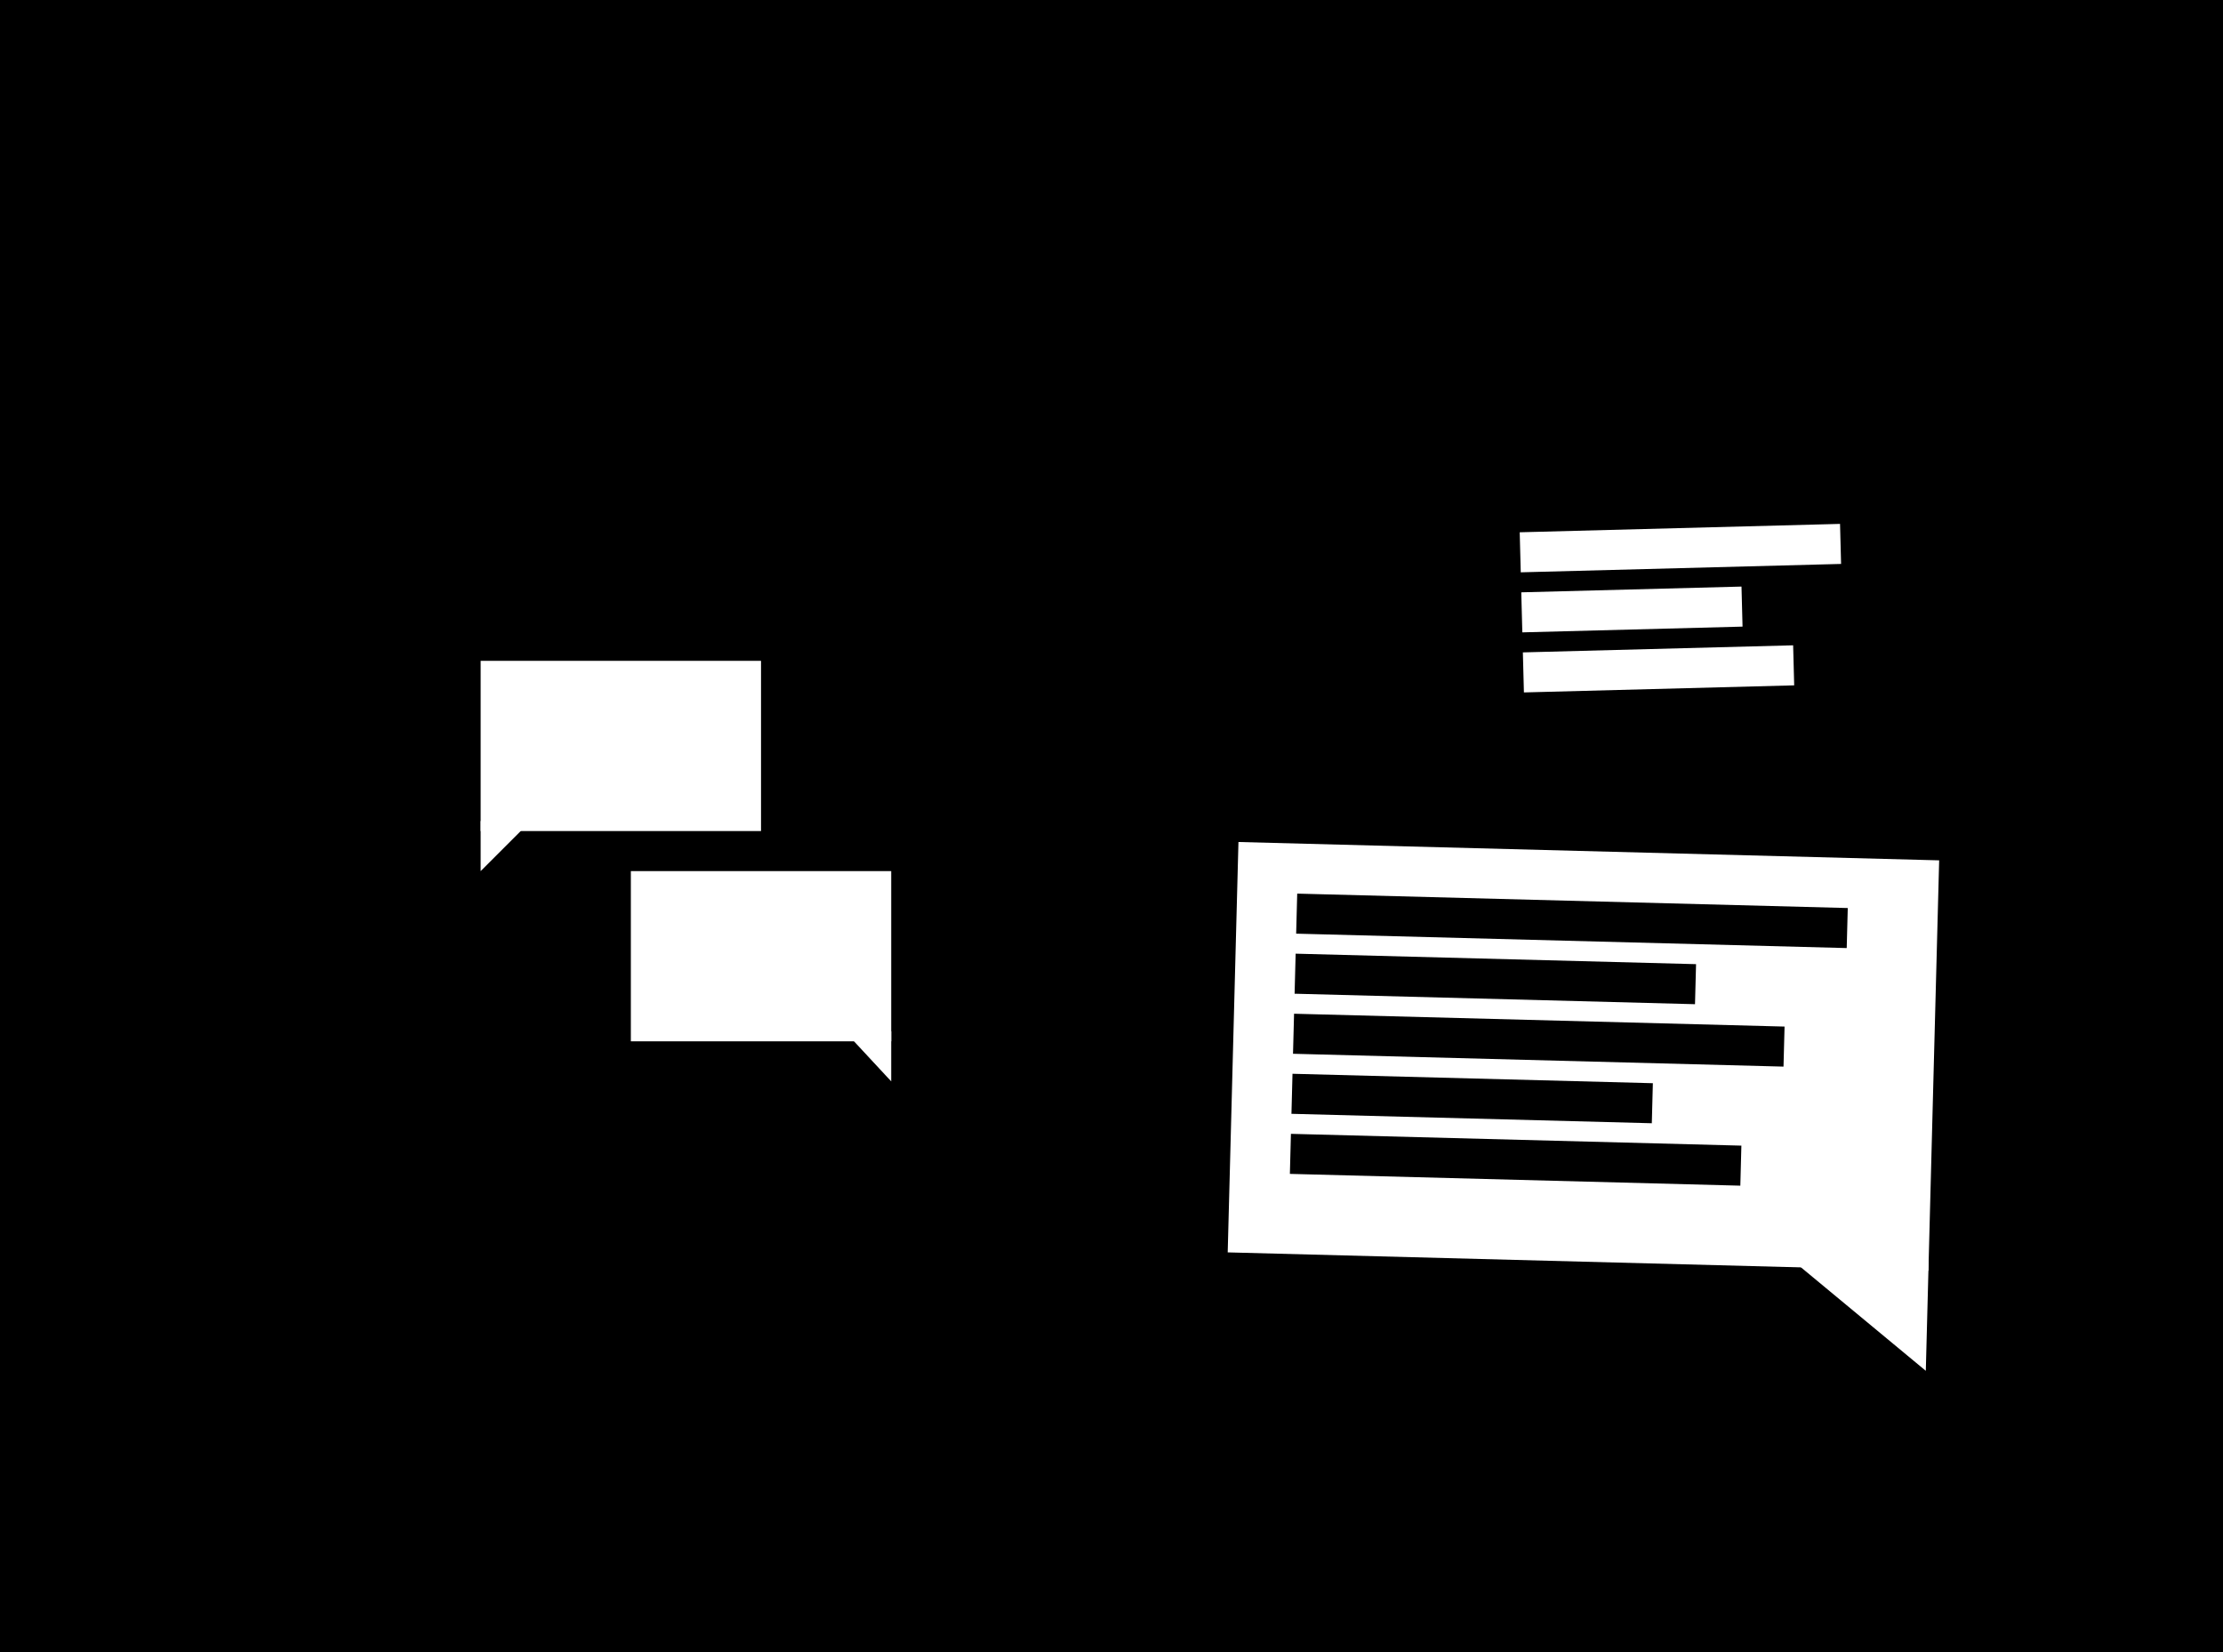
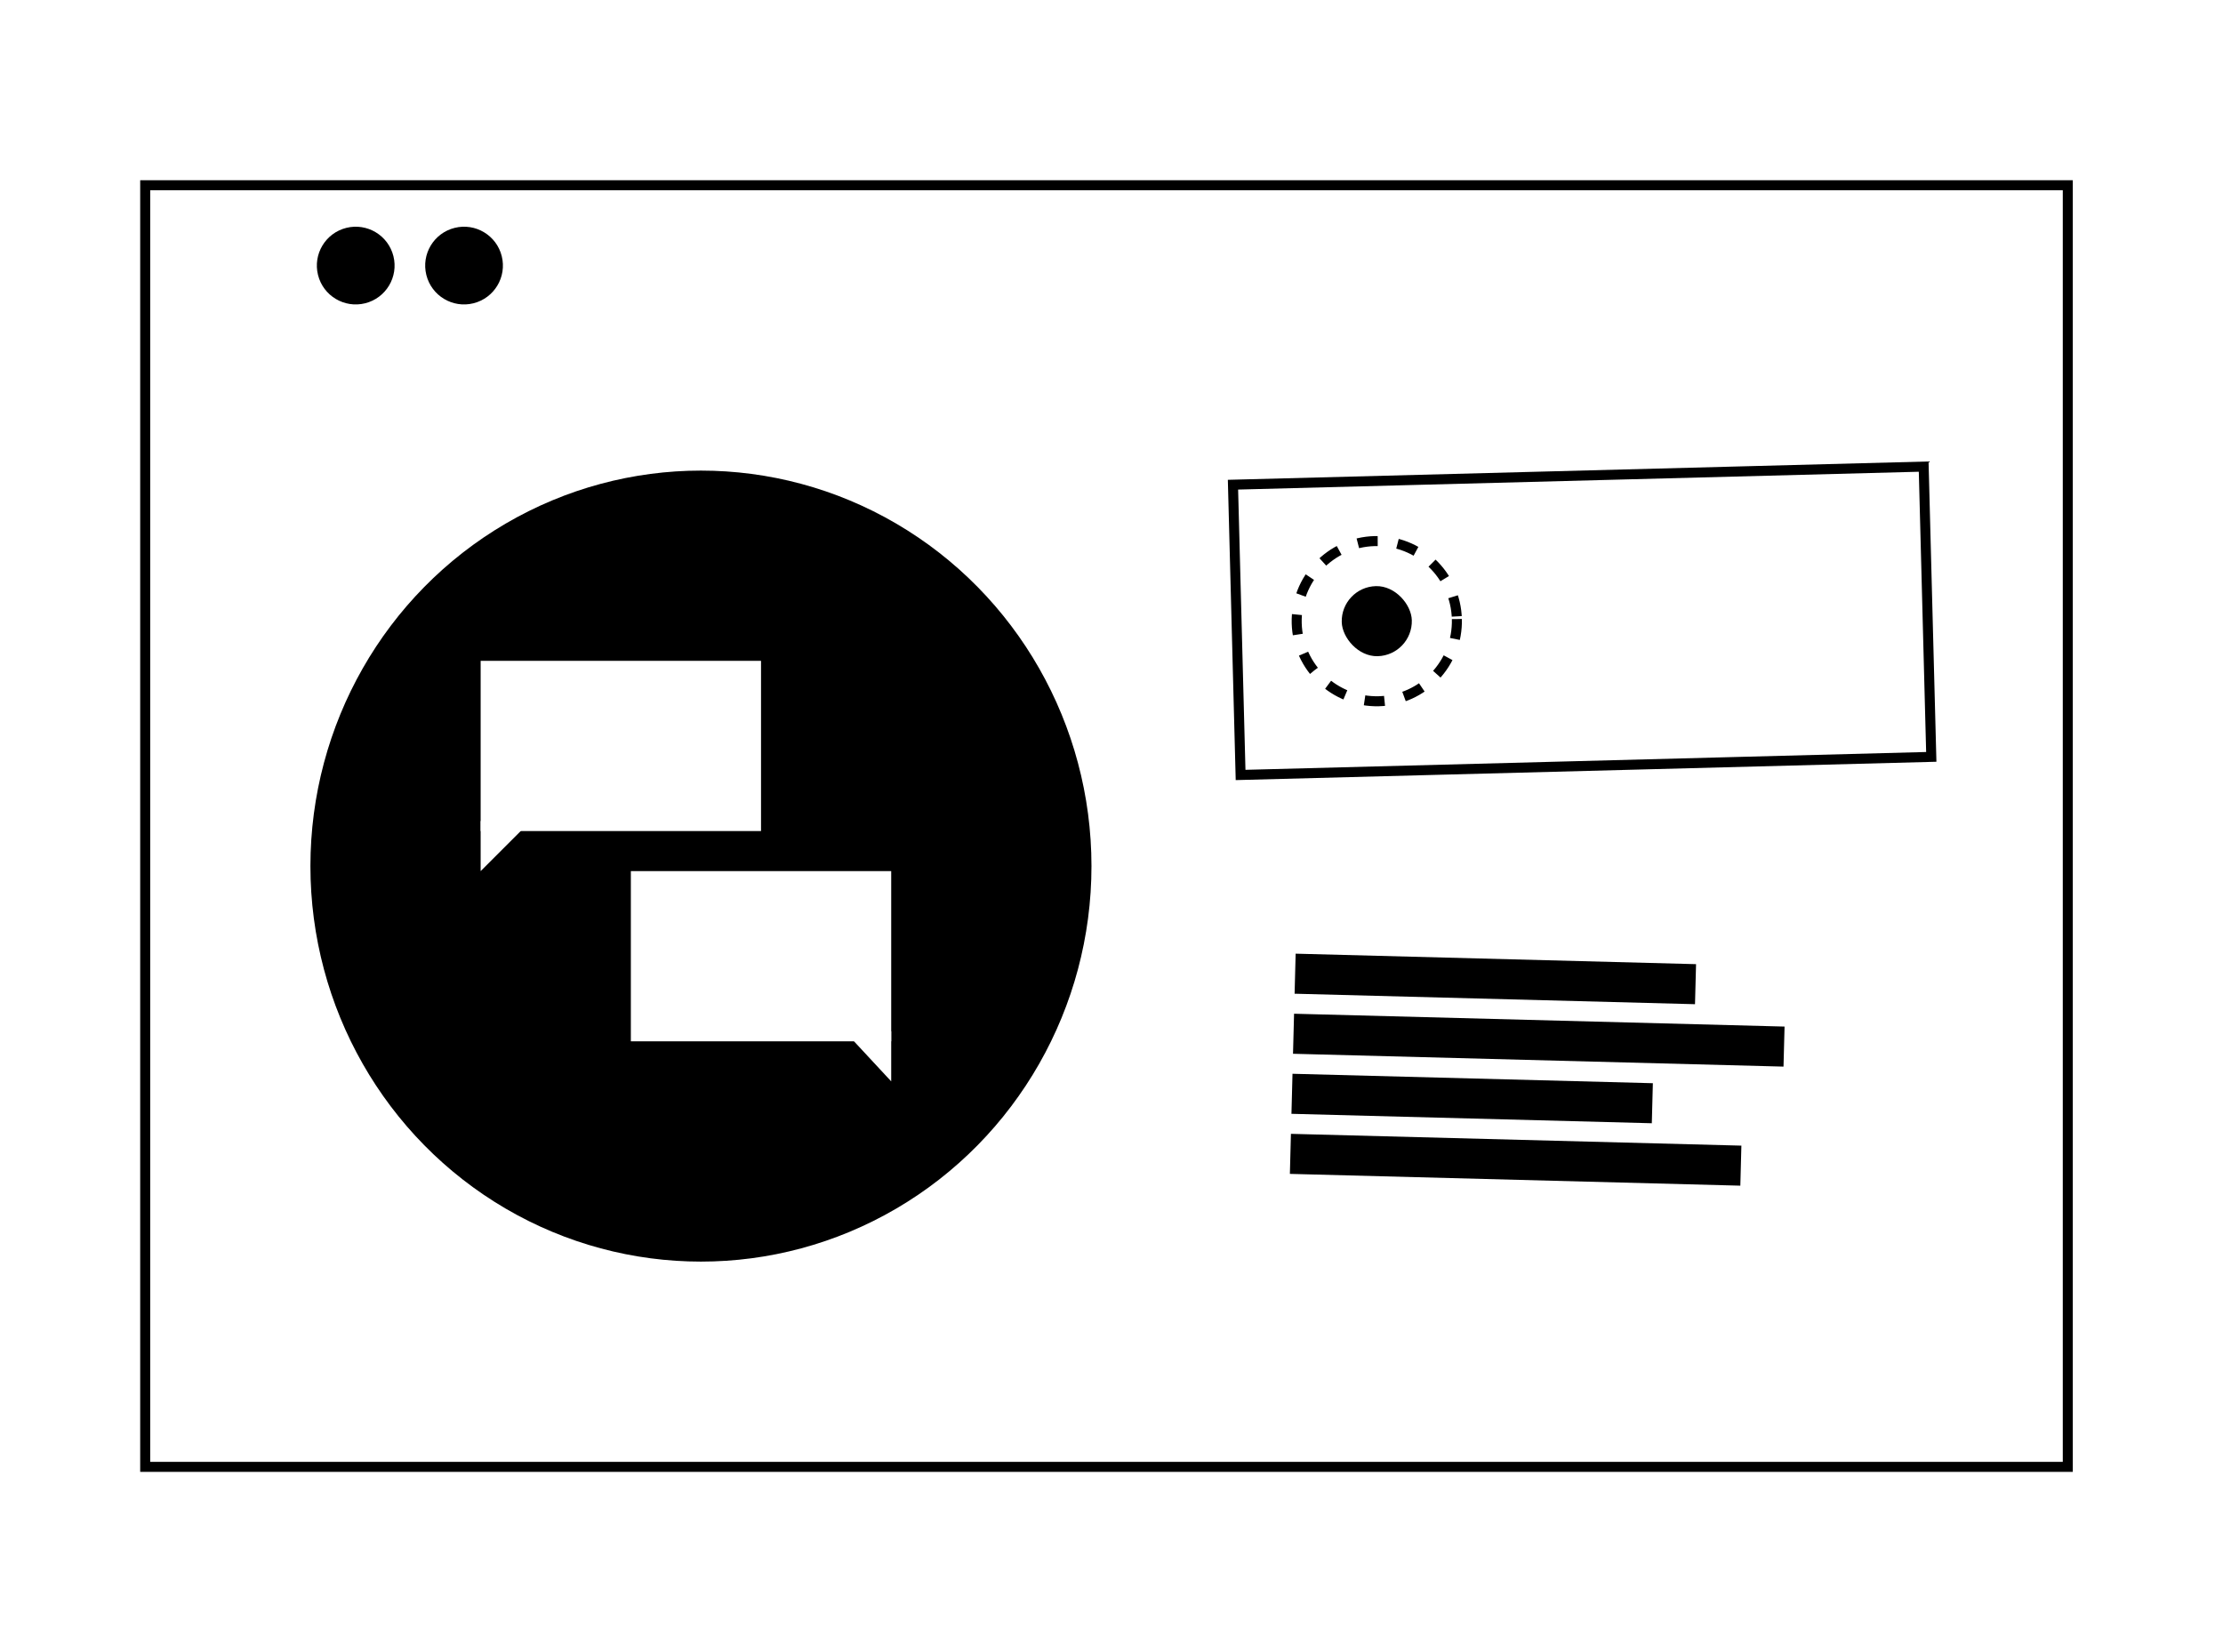
<svg xmlns="http://www.w3.org/2000/svg" width="222" height="165" viewBox="0 0 222 165" fill="none">
-   <rect width="222" height="165" fill="#FFA4EA" style="fill:#FFA4EA;fill:color(display-p3 1 0.643 0.918);fill-opacity:1;" />
  <ellipse cx="70" cy="86.5" rx="39" ry="39.5" fill="#5EBC84" style="fill:#5EBC84;fill:color(display-p3 0.369 0.737 0.518);fill-opacity:1;" />
-   <rect width="193" height="18" transform="matrix(1 0 0 -1 14 36)" fill="#1E1E1E" style="fill:#1E1E1E;fill:color(display-p3 0.118 0.118 0.118);fill-opacity:1;" />
  <circle cx="46.342" cy="26.524" r="3.881" transform="rotate(-14.015 46.342 26.524)" fill="#5EBC84" style="fill:#5EBC84;fill:color(display-p3 0.369 0.737 0.518);fill-opacity:1;" />
  <circle cx="35.524" cy="26.524" r="3.881" transform="rotate(-14.015 35.524 26.524)" fill="#FFE900" style="fill:#FFE900;fill:color(display-p3 1 0.914 0);fill-opacity:1;" />
-   <circle cx="24.706" cy="26.524" r="3.881" transform="rotate(-14.015 24.706 26.524)" fill="#FFA4EA" style="fill:#FFA4EA;fill:color(display-p3 1 0.643 0.918);fill-opacity:1;" />
  <rect x="14.5" y="18.5" width="192" height="128" stroke="black" style="stroke:black;stroke-opacity:1;" />
  <rect x="123.891" y="77.398" width="29" height="69" transform="rotate(-91.5 123.891 77.398)" stroke="black" style="stroke:black;stroke-opacity:1;" />
  <rect x="152.027" y="63.157" width="4" height="22" transform="rotate(-91.5 152.027 63.157)" fill="white" style="fill:white;fill-opacity:1;" />
  <rect x="152.186" y="69.155" width="4" height="27" transform="rotate(-91.5 152.186 69.155)" fill="white" style="fill:white;fill-opacity:1;" />
  <rect x="151.871" y="57.159" width="4" height="32" transform="rotate(-91.5 151.871 57.159)" fill="white" style="fill:white;fill-opacity:1;" />
  <circle cx="137.493" cy="62.037" r="8" transform="rotate(-1.5 137.493 62.037)" stroke="black" style="stroke:black;stroke-opacity:1;" stroke-dasharray="2 2" />
  <rect x="133.902" y="58.63" width="7" height="7" rx="3.5" transform="rotate(-1.5 133.902 58.63)" fill="#5EBC84" style="fill:#5EBC84;fill:color(display-p3 0.369 0.737 0.518);fill-opacity:1;" />
  <rect x="122.605" y="125.079" width="41" height="70" transform="rotate(-88.5 122.605 125.079)" fill="white" style="fill:white;fill-opacity:1;" />
  <rect x="129.285" y="99.245" width="4" height="40" transform="rotate(-88.5 129.285 99.245)" fill="#D9D9D9" style="fill:#D9D9D9;fill:color(display-p3 0.851 0.851 0.851);fill-opacity:1;" />
  <rect x="129.127" y="105.243" width="4" height="49" transform="rotate(-88.5 129.127 105.243)" fill="#D9D9D9" style="fill:#D9D9D9;fill:color(display-p3 0.851 0.851 0.851);fill-opacity:1;" />
  <rect x="128.971" y="111.24" width="4" height="36" transform="rotate(-88.5 128.971 111.24)" fill="#D9D9D9" style="fill:#D9D9D9;fill:color(display-p3 0.851 0.851 0.851);fill-opacity:1;" />
  <rect x="128.814" y="117.239" width="4" height="45" transform="rotate(-88.5 128.814 117.239)" fill="#D9D9D9" style="fill:#D9D9D9;fill:color(display-p3 0.851 0.851 0.851);fill-opacity:1;" />
-   <rect x="129.441" y="93.247" width="4" height="55" transform="rotate(-88.5 129.441 93.247)" fill="#D9D9D9" style="fill:#D9D9D9;fill:color(display-p3 0.851 0.851 0.851);fill-opacity:1;" />
  <path d="M192.321 136.908L192.608 125.911L178.613 125.545L192.321 136.908Z" fill="white" style="fill:white;fill-opacity:1;" />
  <rect width="17" height="28" transform="matrix(4.37114e-08 -1 -1 -4.37114e-08 76 83)" fill="white" style="fill:white;fill-opacity:1;" />
  <path d="M48 87V82H53L48 87Z" fill="white" style="fill:white;fill-opacity:1;" />
  <rect x="63" y="104" width="17" height="26" transform="rotate(-90 63 104)" fill="white" style="fill:white;fill-opacity:1;" />
-   <path d="M89 108V103H84.357L89 108Z" fill="white" style="fill:white;fill-opacity:1;" />
+   <path d="M89 108V103H84.357L89 108" fill="white" style="fill:white;fill-opacity:1;" />
</svg>